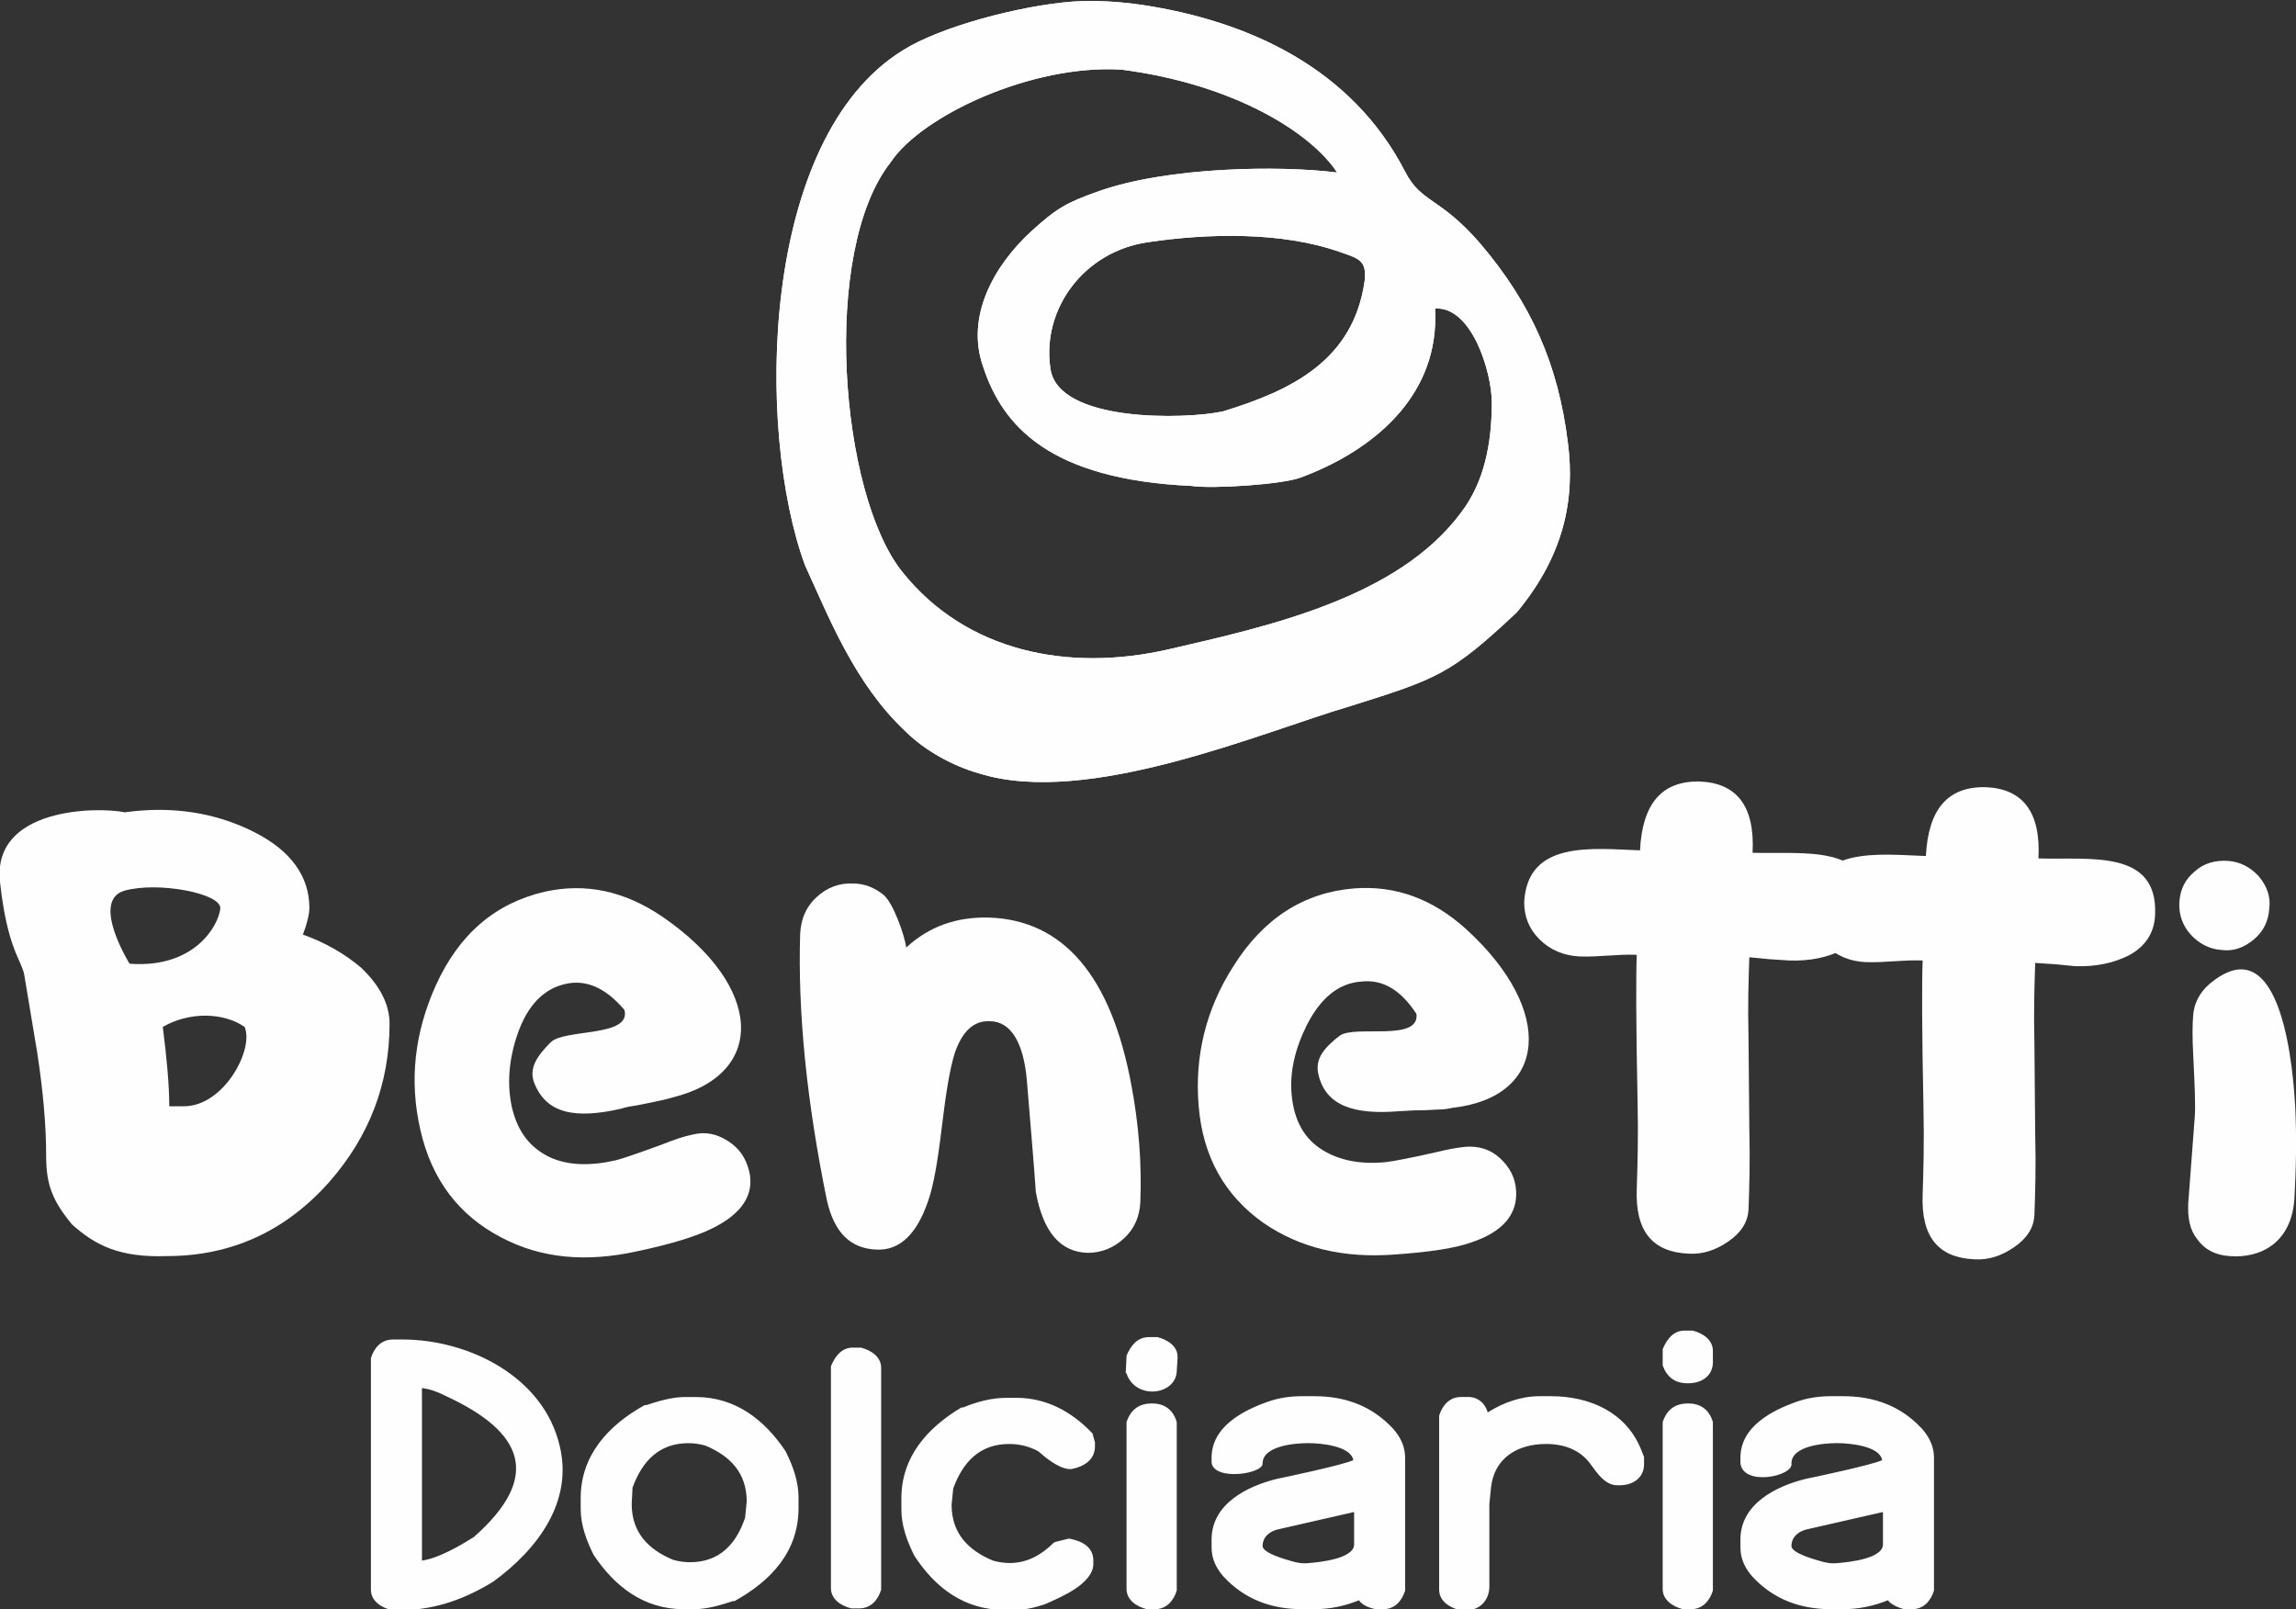
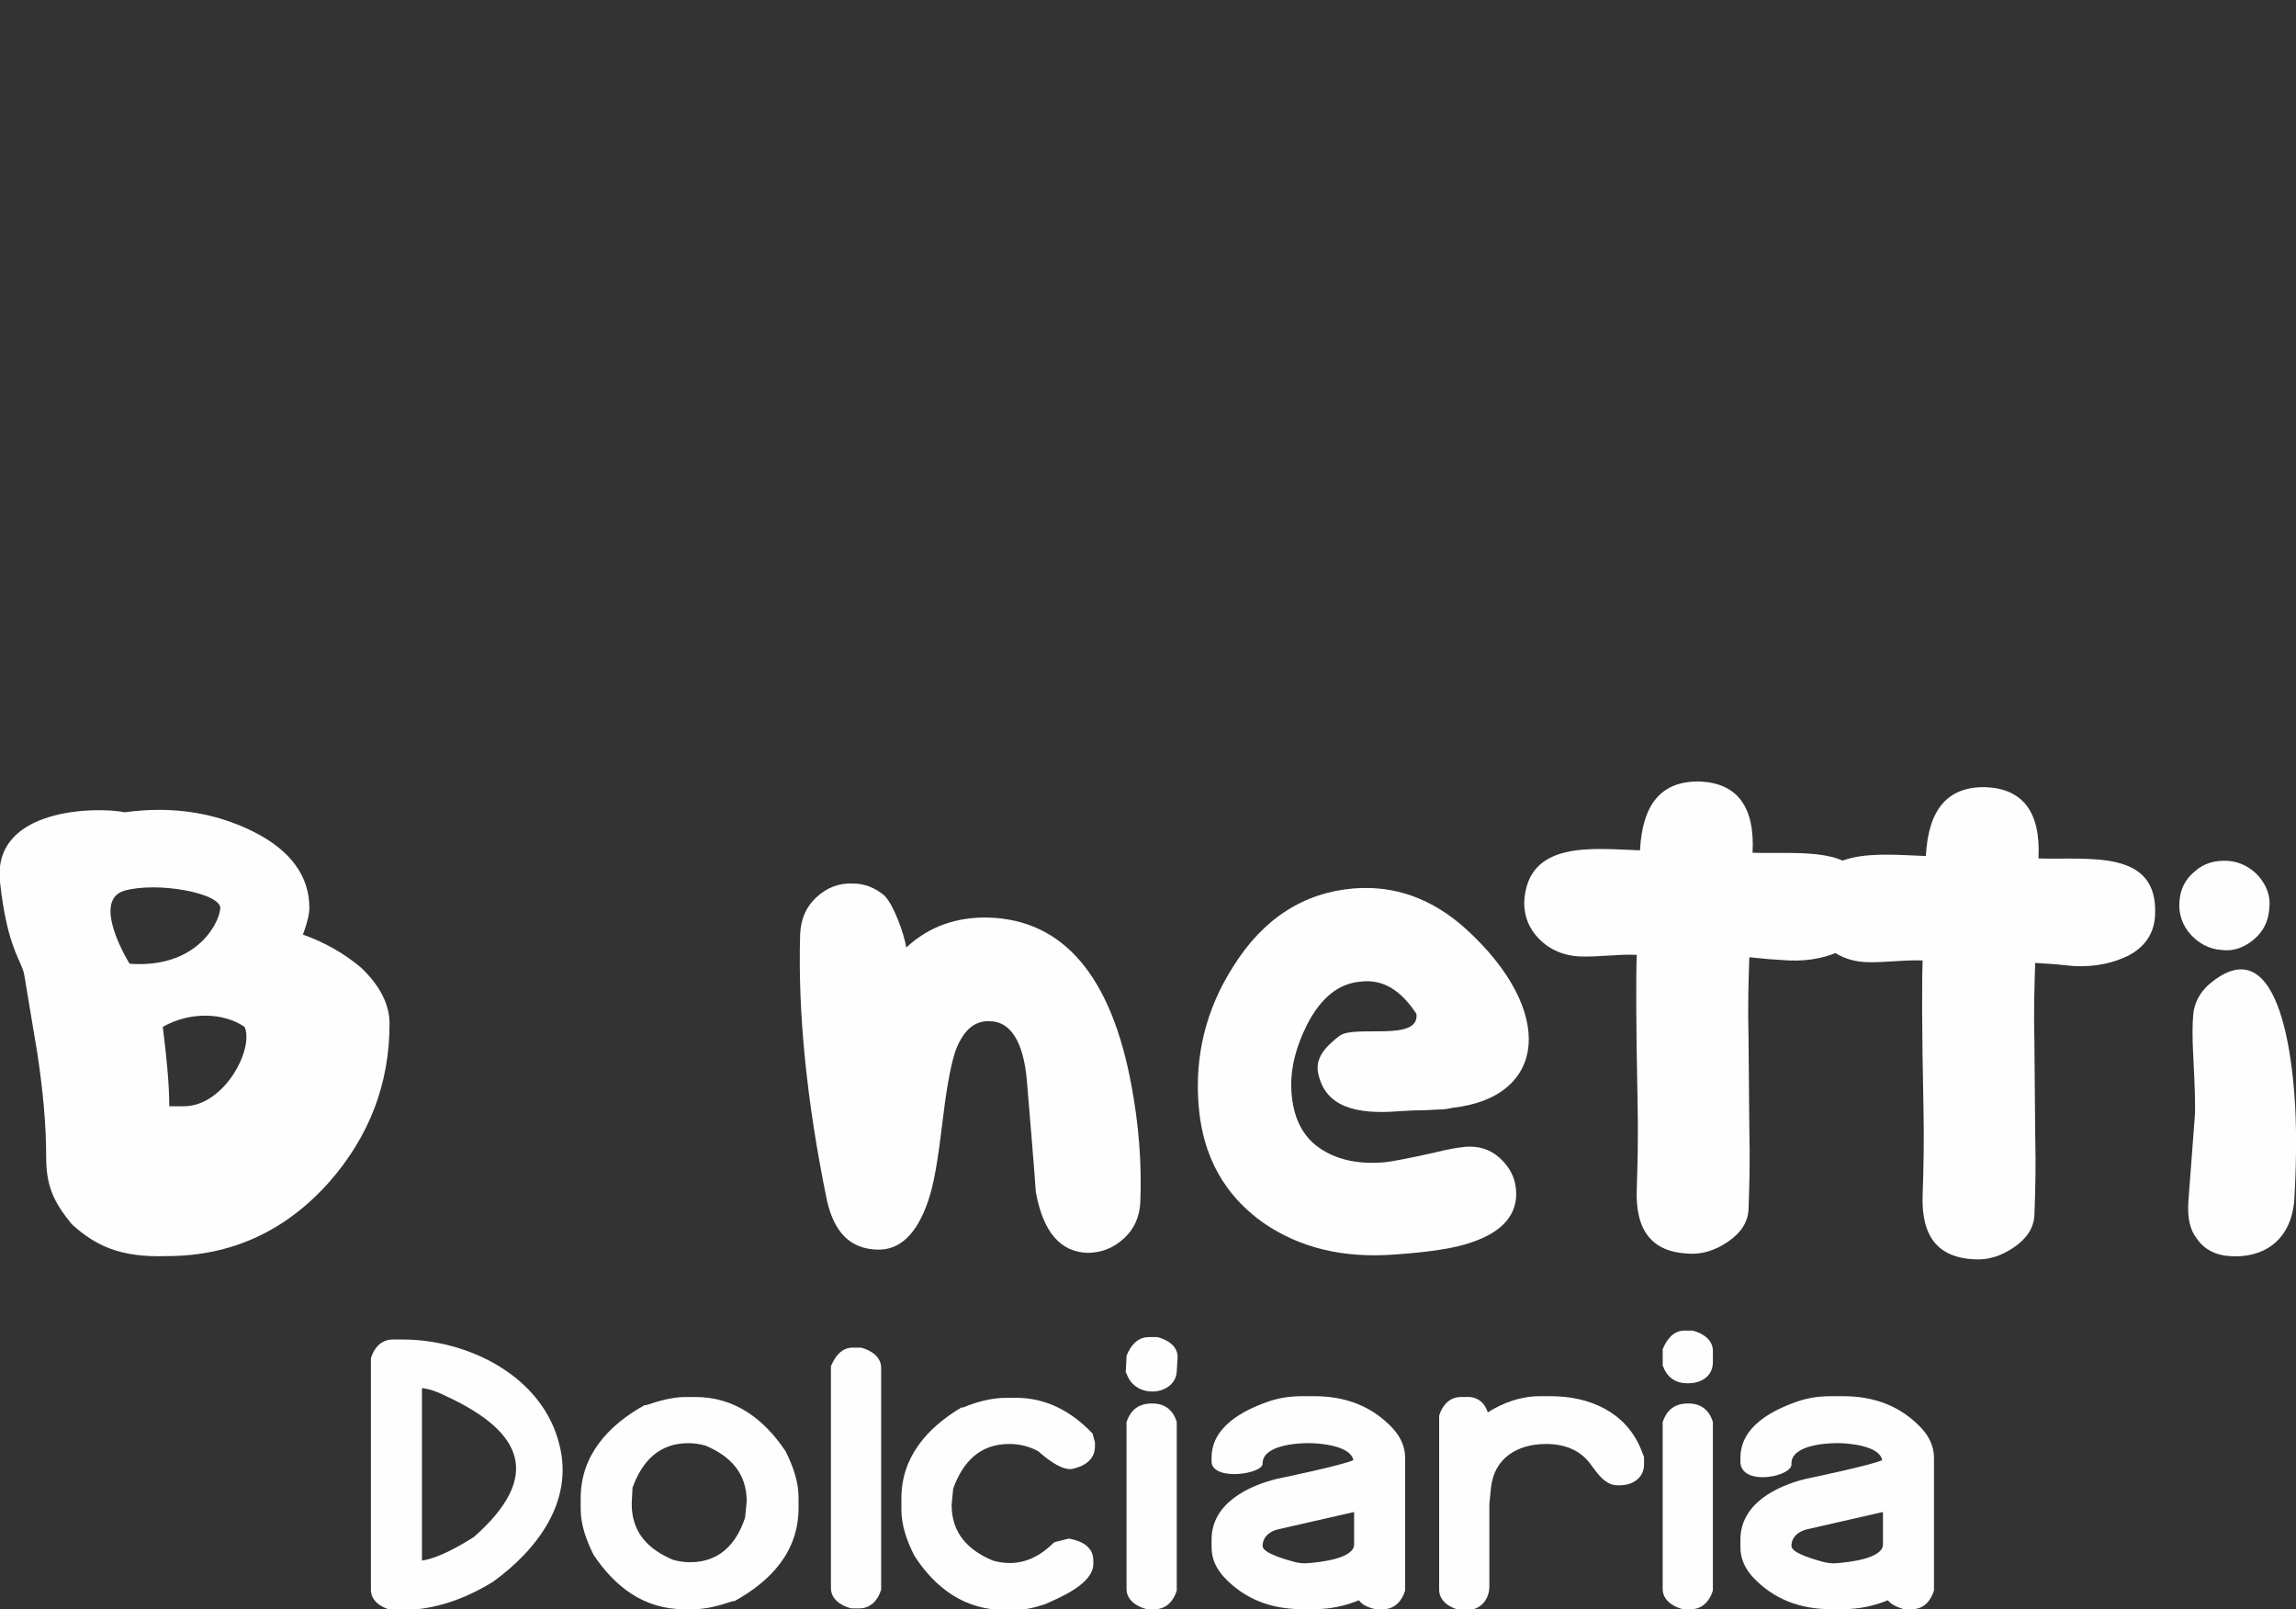
<svg xmlns="http://www.w3.org/2000/svg" xmlns:xlink="http://www.w3.org/1999/xlink" version="1.1" id="Livello_1" x="0px" y="0px" viewBox="0 0 283.5 198.7" style="enable-background:new 0 0 283.5 198.7;" xml:space="preserve">
  <rect x="0" y="0" width="283.5" height="198.7" fill="#333333" stroke="none" />
  <style type="text/css">
	.st0{fill-rule:evenodd;clip-rule:evenodd;fill:#FEFEFE;}
	.st1{clip-path:url(#SVGID_2_);fill:#FEFEFE;}
	.st2{fill:#FEFEFE;}
</style>
  <g>
    <path class="st0" d="M232.5,186.7l-9.2,2.1c-1.1,0.2-2.1,0.9-2.1,2.1c0,0.9,3,1.7,3.7,1.9c0.7,0.2,1.3,0.3,2.1,0.2   c1.1-0.1,5.5-0.5,5.5-2.3V186.7z M167.2,186.7l-9.2,2.1c-1.1,0.2-2.1,0.9-2.1,2.1c0,0.9,3,1.7,3.7,1.9c0.7,0.2,1.3,0.3,2.1,0.2   c1.1-0.1,5.5-0.5,5.5-2.3V186.7z M78,185.7c0,3.5,2,5.6,5.1,6.9c0.7,0.2,1.4,0.3,2.1,0.3c3.6,0,5.7-2.2,6.8-5.5l0.2-2   c0-3.5-2-5.6-5.1-6.9c-0.7-0.2-1.4-0.3-2.1-0.3c-3.6,0-5.7,2.2-6.9,5.5L78,185.7z M52.1,171.4v21.3c2.1-0.3,4.8-1.9,6.4-2.9   c8.5-7.5,6.1-13-3.4-17.4C54.1,171.9,53.1,171.5,52.1,171.4z M233.1,197.6c-1.7,0.7-3.6,1.1-5.5,1.1h-1.5c-3.8,0-7.1-1.2-9.7-4   c-0.9-1-1.5-2.2-1.5-3.6v-1c0-4.4,4.4-6.6,8.1-7.5c1-0.2,8.1-1.7,9.4-2.3c-0.3-1.8-4.2-2.1-5.4-2.1h-0.3c-1.4,0-5.5,0.3-5.5,2.5   c0.3,1.6-6.1,2.9-6.3-0.1V180c0-3.8,3.8-5.8,6.9-6.9c1.4-0.5,2.8-0.7,4.3-0.7h1.5c3.8,0,7.1,1.2,9.7,4c0.9,1,1.5,2.2,1.5,3.6v16.3   l0,0.1c-0.4,1.3-1.3,2.3-2.7,2.3h-0.9l-0.1,0C234.4,198.5,233.6,198.2,233.1,197.6z M208.4,173.3h0.1c1.6,0,2.6,0.9,3,2.3l0,0.1   v20.6l0,0.1c-0.4,1.3-1.3,2.3-2.7,2.3h-0.9l-0.1,0c-1.2-0.3-2.5-1.1-2.5-2.5v-20.5l0-0.1C205.8,174.1,206.8,173.3,208.4,173.3z    M208,164.3h0.9l0.1,0c1.2,0.3,2.5,1.1,2.5,2.5v1.4c0,1.7-1.4,2.6-3,2.6h-0.2c-1.5,0-2.5-0.8-3-2.2l0-0.1v-1.8l0-0.1   C205.8,165.4,206.6,164.3,208,164.3z M183.7,174.4c1.9-1.2,4.1-2,6.4-2h1.4c4.7,0,9.2,1.9,11.1,6.5l0.4,1v0.9c0,1.7-1.4,2.6-3,2.6   h-0.3c-1.5,0-2.5-1.5-3.3-2.6c-1.3-1.8-3.3-2.5-5.5-2.5c-3.5,0-6.4,1.7-6.8,5.4l-0.2,2v10.2c0,1.6-1.1,2.9-2.7,2.9h-0.9l-0.1,0   c-1.2-0.3-2.5-1.1-2.5-2.5v-21.4l0-0.1c0.4-1.3,1.3-2.3,2.7-2.3h0.6C182.3,172.4,183.3,173.1,183.7,174.4z M167.8,197.6   c-1.7,0.7-3.6,1.1-5.5,1.1h-1.5c-3.8,0-7.1-1.2-9.7-4c-0.9-1-1.5-2.2-1.5-3.6v-1c0-4.4,4.4-6.6,8.1-7.5c1-0.2,8.1-1.7,9.4-2.3   c-0.3-1.8-4.2-2.1-5.4-2.1h-0.3c-1.4,0-5.5,0.3-5.5,2.5c0.1,1.3-6,2.2-6.3-0.1V180c0-3.8,3.8-5.8,6.9-6.9c1.4-0.5,2.8-0.7,4.3-0.7   h1.5c3.8,0,7.1,1.2,9.7,4c0.9,1,1.5,2.2,1.5,3.6v16.3l0,0.1c-0.4,1.3-1.3,2.3-2.7,2.3h-0.9l-0.1,0   C169,198.5,168.2,198.2,167.8,197.6z M142.2,173.3h0.1c1.6,0,2.6,0.9,3,2.3l0,0.1v20.6l0,0.1c-0.4,1.3-1.3,2.3-2.7,2.3h-0.9l-0.1,0   c-1.2-0.3-2.5-1.1-2.5-2.5v-20.5l0-0.1C139.6,174.1,140.6,173.3,142.2,173.3z M141.9,165.1h0.9l0.1,0c1.2,0.3,2.6,1.1,2.5,2.6   l-0.1,1.6c-0.1,3-5.1,3.6-6.2,0.3l-0.1-0.1l0.1-2l0-0.1C139.6,166.2,140.4,165.1,141.9,165.1z M128.2,179.2   c-1.1-0.6-2.3-0.9-3.6-0.9c-3.6,0-5.7,2.2-6.9,5.5l-0.2,2c0,3.5,2,5.6,5.1,6.9c0.7,0.2,1.4,0.3,2.1,0.3c2.1,0,3.9-1,5.4-2.5   l0.2-0.1l1.6-0.4l0.2,0c1.5,0.3,2.9,1,2.9,2.7v0.4c0,2.5-4.2,4.2-6,5c-1.2,0.4-2.5,0.7-3.7,0.7h-1.2c-5,0-8.6-2.7-11.2-6.7l0,0l0,0   c-0.9-1.8-1.6-3.7-1.6-5.7V185c0-5.1,3.2-8.7,7.4-11.2l0.1,0l0.1,0c1.7-0.7,3.5-1.2,5.4-1.2h1.2c3.7,0,6.8,1.7,9.3,4.3l0.1,0.1   l0.3,1.1v0.5c0,1.7-1.4,2.5-2.9,2.8l-0.1,0H132C130.7,181.3,129.1,180,128.2,179.2z M105.3,166.4h0.9l0.1,0   c1.2,0.3,2.5,1.1,2.5,2.5v27.3l0,0.1c-0.4,1.3-1.3,2.3-2.7,2.3h-0.9l-0.1,0c-1.2-0.3-2.5-1.1-2.5-2.5v-27.3l0-0.1   C103.1,167.5,103.9,166.4,105.3,166.4z M90.5,197.7c-1.5,0.5-3.2,1-4.8,1h-1.3c-4.9,0-8.5-2.8-11.1-6.7l0,0l0,0   c-0.9-1.8-1.6-3.7-1.6-5.7V185c0-5.3,3.4-9,7.9-11.5l0.1,0l0.1,0c1.5-0.5,3.2-1,4.8-1h1.3c4.9,0,8.5,2.8,11.1,6.7l0,0l0,0   c0.9,1.8,1.6,3.7,1.6,5.7v1.3c0,5.4-3.4,9-7.9,11.5L90.5,197.7L90.5,197.7z M60.9,195.3c-3.4,2.1-7.2,3.5-11.2,3.5h-1.3l-0.1,0   c-1.2-0.3-2.5-1.1-2.5-2.5v-28.5l0-0.1c0.4-1.3,1.3-2.3,2.7-2.3h1.2c8.2,0,17.4,4.6,19.4,13.1C70.8,185.4,66.4,191.3,60.9,195.3   L60.9,195.3L60.9,195.3z" />
    <g>
      <defs>
-         <path id="SVGID_1_" d="M132.4,0.2c-6.5,0.5-16.3,3.1-20.9,6c-17.7,10.9-18.2,47-12.1,63.6c2.9,6.3,6.1,14.6,12.4,20.5     c2.4,2.4,5.9,4.3,9.1,5.2c13.4,4.2,34.9-5.1,45.8-8.3c10.8-3.4,12.4-3.9,20.6-11.6c5.8-7,7.2-13.9,6.3-20.9     c-1.2-9.8-4.6-17.3-10.8-24.6c-5-5.8-7.3-5-9.3-8.9C166.9,8.4,154.2,2.6,141,0.6C138.2,0.2,135.2,0,132.4,0.2 M177.2,40.2     c0-0.7,0.1-0.9,0-2.1c4.5-0.3,7,7.8,7,11.6c0,5-0.9,9.8-3.8,13.6c-7.8,10.5-23.6,14-36.2,16.9c-12.3,2.8-24.9,0.3-32.8-9.6     c-7.7-9.6-10.1-39.6-1.4-50.6c3.8-5.7,17.4-12.1,28.5-11.4c13.9,1.8,23.4,7.8,26.6,12.7c-7.1-0.9-20.9-0.7-29.4,2.3     c-4,1.4-5.2,2.1-8.3,4.9c-4.7,4.3-8.2,10.6-6,16.8c2.4,7.3,8.2,13.9,25.7,14.7c2.7,0.4,11.2-0.2,13.4-1     C168.7,56,176.7,49.9,177.2,40.2z M141.8,29.9c7.4-1.1,16.5-1.3,23.6,1.2c2.3,0.8,3.4,1,3.1,3.6c-1.4,9.8-9,13.5-17.5,16.1     c-4.6,1-20.4,1.4-21.3-5.3C128.6,38.1,133.9,31,141.8,29.9z" />
-       </defs>
+         </defs>
      <use xlink:href="#SVGID_1_" style="overflow:visible;fill-rule:evenodd;clip-rule:evenodd;fill:#FEFEFE;" />
      <clipPath id="SVGID_2_">
        <use xlink:href="#SVGID_1_" style="overflow:visible;" />
      </clipPath>
      <rect x="93.3" class="st1" width="101.1" height="99.7" />
    </g>
-     <path class="st2" d="M69.8,121.5c-2.7,0.6-4.7,2.7-5.9,6.2c-1.1,3.2-1.3,6.2-0.7,9c0.7,3,2.2,5,4.7,6.2c2.2,1,4.9,1.1,8,0.4   c0.9-0.2,2.9-0.9,5.9-2c1.5-0.6,2.7-1,3.7-1.2c1.6-0.4,3-0.1,4.4,0.8c1.4,0.9,2.2,2.1,2.6,3.7c0.7,2.9-0.9,5.3-4.6,7.1   c-1.8,0.9-4.9,1.9-9.2,2.8c-6.3,1.4-11.9,0.9-16.8-1.7c-5.2-2.7-8.6-7.1-10-13.3c-1.4-6.1-0.7-12,1.9-17.8   c2.9-6.4,7.4-10.2,13.5-11.6c5-1.1,9.8-0.1,14.5,3.1c12.5,8.6,12.9,19.4,1.3,22.3c-0.4,0.1-1,0.3-1.6,0.4c-0.5,0.1-1.3,0.3-2.4,0.5   c-1.1,0.2-1.9,0.3-2.4,0.5c-5.7,1.3-9.2,0.6-10.7-3.1c-0.8-1.9,0.4-3.5,2-5.1c1.7-1.7,10-0.6,9.1-4C74.8,122,72.4,120.9,69.8,121.5   " />
    <path class="st2" d="M168.1,121.2c-2.8,0.2-5,2-6.7,5.3c-1.5,3-2.2,5.9-1.9,8.8c0.3,3,1.5,5.3,3.8,6.7c2.1,1.3,4.7,1.8,7.8,1.5   c0.9-0.1,3-0.5,6.1-1.2c1.6-0.4,2.8-0.6,3.8-0.7c1.6-0.1,3,0.3,4.2,1.4c1.2,1.1,1.9,2.4,2,4c0.2,2.9-1.6,5.1-5.5,6.4   c-1.9,0.7-5.1,1.2-9.4,1.5c-6.4,0.5-11.8-0.8-16.3-3.9c-4.8-3.4-7.5-8.2-8-14.5c-0.5-6.1,0.9-11.9,4.3-17.2   c3.7-5.9,8.7-9.1,14.9-9.6c5.1-0.4,9.7,1.3,13.8,5c11.1,10.1,10.1,20.8-1.7,22.1c-0.4,0.1-1,0.2-1.6,0.2c-0.5,0-1.3,0.1-2.4,0.1   c-1.1,0-1.9,0.1-2.4,0.1c-5.8,0.5-9.2-0.7-10.1-4.5c-0.5-2,0.8-3.4,2.6-4.8c1.9-1.4,9.9,0.8,9.5-2.7   C173,122.3,170.8,120.9,168.1,121.2" />
    <path class="st2" d="M122.2,126.1c-2-0.1-3.4,1.3-4.3,3.9c-0.6,1.9-1.1,4.9-1.6,9.1c-0.5,4.2-1,7.2-1.7,9.2c-1.4,4.1-3.5,6.1-6.3,6   c-3.3-0.1-5.3-2.1-6.2-6.1c-2.5-12.2-3.6-23.2-3.3-32.9c0.1-1.8,0.7-3.3,2-4.5c1.3-1.2,2.8-1.8,4.6-1.7c1.3,0,2.6,0.5,3.7,1.4   c1.2,1,2.6,5,2.8,6.5c2.8-2.6,6.2-3.8,10.2-3.7c9.2,0.3,15.1,7.2,17.6,20.7c0.9,4.8,1.3,9.6,1.1,14.5c-0.1,1.7-0.7,3.2-2,4.4   c-1.3,1.2-2.8,1.8-4.5,1.8c-3.4-0.1-5.5-2.6-6.4-7.5c-0.2-3-0.6-7.6-1.1-13.7C126.4,128.7,124.8,126.1,122.2,126.1" />
    <path class="st2" d="M216,118.2c-0.1,2.8-0.2,6.1-0.1,9.9l0.1,11.4c0.1,3.8,0,7.1-0.1,9.9c-0.1,1.5-0.9,2.8-2.5,3.9   c-1.6,1.1-3.2,1.6-4.9,1.5c-4.5-0.2-6.6-2.8-6.4-8c0.1-3,0.2-6.6,0.1-10.8c-0.2-9.7-0.2-15.7-0.1-18.1c-2.5-0.1-4.7,0.3-7.1,0.2   c-1.9-0.1-3.6-0.8-4.9-2.1c-1.3-1.3-1.9-2.8-1.9-4.6c0.4-7.7,8.5-6.6,14.3-6.4c0.3-5.8,2.7-8.6,7.4-8.5c4.6,0.2,6.8,3.1,6.5,8.8   c6.3,0.2,14.8-1.2,14.4,7c-0.1,2.2-1.2,3.9-3.3,5c-1.8,0.9-4,1.4-6.6,1.3C217.6,118.4,219.3,118.5,216,118.2" />
    <path class="st2" d="M251.3,118.9c-0.1,2.8-0.2,6.1-0.1,9.9l0.1,11.4c0.1,3.8,0,7.1-0.1,9.9c-0.1,1.5-0.9,2.8-2.5,3.9   c-1.6,1.1-3.2,1.6-4.9,1.5c-4.5-0.2-6.6-2.8-6.4-8c0.1-3,0.2-6.6,0.1-10.8c-0.2-9.7-0.2-15.7-0.1-18.1c-2.5-0.1-4.7,0.3-7.1,0.2   c-1.9-0.1-3.6-0.8-4.9-2.1c-1.3-1.3-1.9-2.8-1.9-4.6c0.4-7.7,8.5-6.6,14.3-6.4c0.3-5.8,2.7-8.6,7.4-8.5c4.6,0.2,6.8,3.1,6.5,8.8   c6.3,0.2,14.8-1.2,14.4,7c-0.1,2.2-1.2,3.9-3.3,5c-1.8,0.9-4,1.4-6.6,1.3C252.9,119,254.6,119.1,251.3,118.9" />
    <path class="st2" d="M270.2,148.5l0.8-10.6c0.1-1.3,0-3.9-0.2-7.8c-0.1-1.9-0.1-3.5,0-4.7c0.1-1.5,0.8-2.8,1.9-3.8   c9.3-8,10.5,11.6,10.7,15c0.2,4,0.1,7.8-0.1,11.5c-0.4,5.4-4.2,7.3-8,7c-1.7-0.1-3.1-0.8-4-2.1   C270.4,151.9,270.1,150.4,270.2,148.5 M269.1,111.4c0.1-1.6,0.7-2.8,1.9-3.8c1.1-1,2.5-1.4,4.1-1.3c1.5,0.1,2.8,0.8,3.8,1.9   c1,1.2,1.5,2.5,1.3,4c-0.1,1.5-0.7,2.8-1.9,3.8c-1.2,1-2.5,1.5-4,1.3c-1.5-0.1-2.8-0.8-3.8-1.9C269.5,114.3,269,112.9,269.1,111.4z   " />
    <path class="st2" d="M22.7,136.6c5,0,8.7-7.1,7.5-9.8c-2.6-1.8-6.8-1.9-10.1,0c0.5,3.9,0.8,7.2,0.8,9.8L22.7,136.6z M16,119   c8.1,0.6,11-4.8,11.2-6.8c0.2-1.9-7.8-3.4-11.9-2.2C11.2,111.3,16,119,16,119z M8.9,151.2c-2.4-2.9-3.2-4.9-3.2-8.4   c0-4-0.4-8.2-1.1-12.8l-1.6-9.6c-0.3-1.8-2.1-3.2-3-11.5c-1-9.2,12-9.3,15.4-8.6c1.5-0.2,2.9-0.3,4.2-0.3c4.2,0,8.1,0.9,11.7,2.7   c4.6,2.3,6.9,5.5,6.9,9.4c0,0.8-0.3,2-0.8,3.3c2.8,1,5.2,2.4,7.2,4.1c2.3,2.2,3.5,4.5,3.5,6.9c0,7.4-2.5,13.9-7.4,19.5   c-5.4,6.1-12.1,9.2-20.1,9.2C14.8,155.3,11.8,153.8,8.9,151.2z" />
  </g>
</svg>